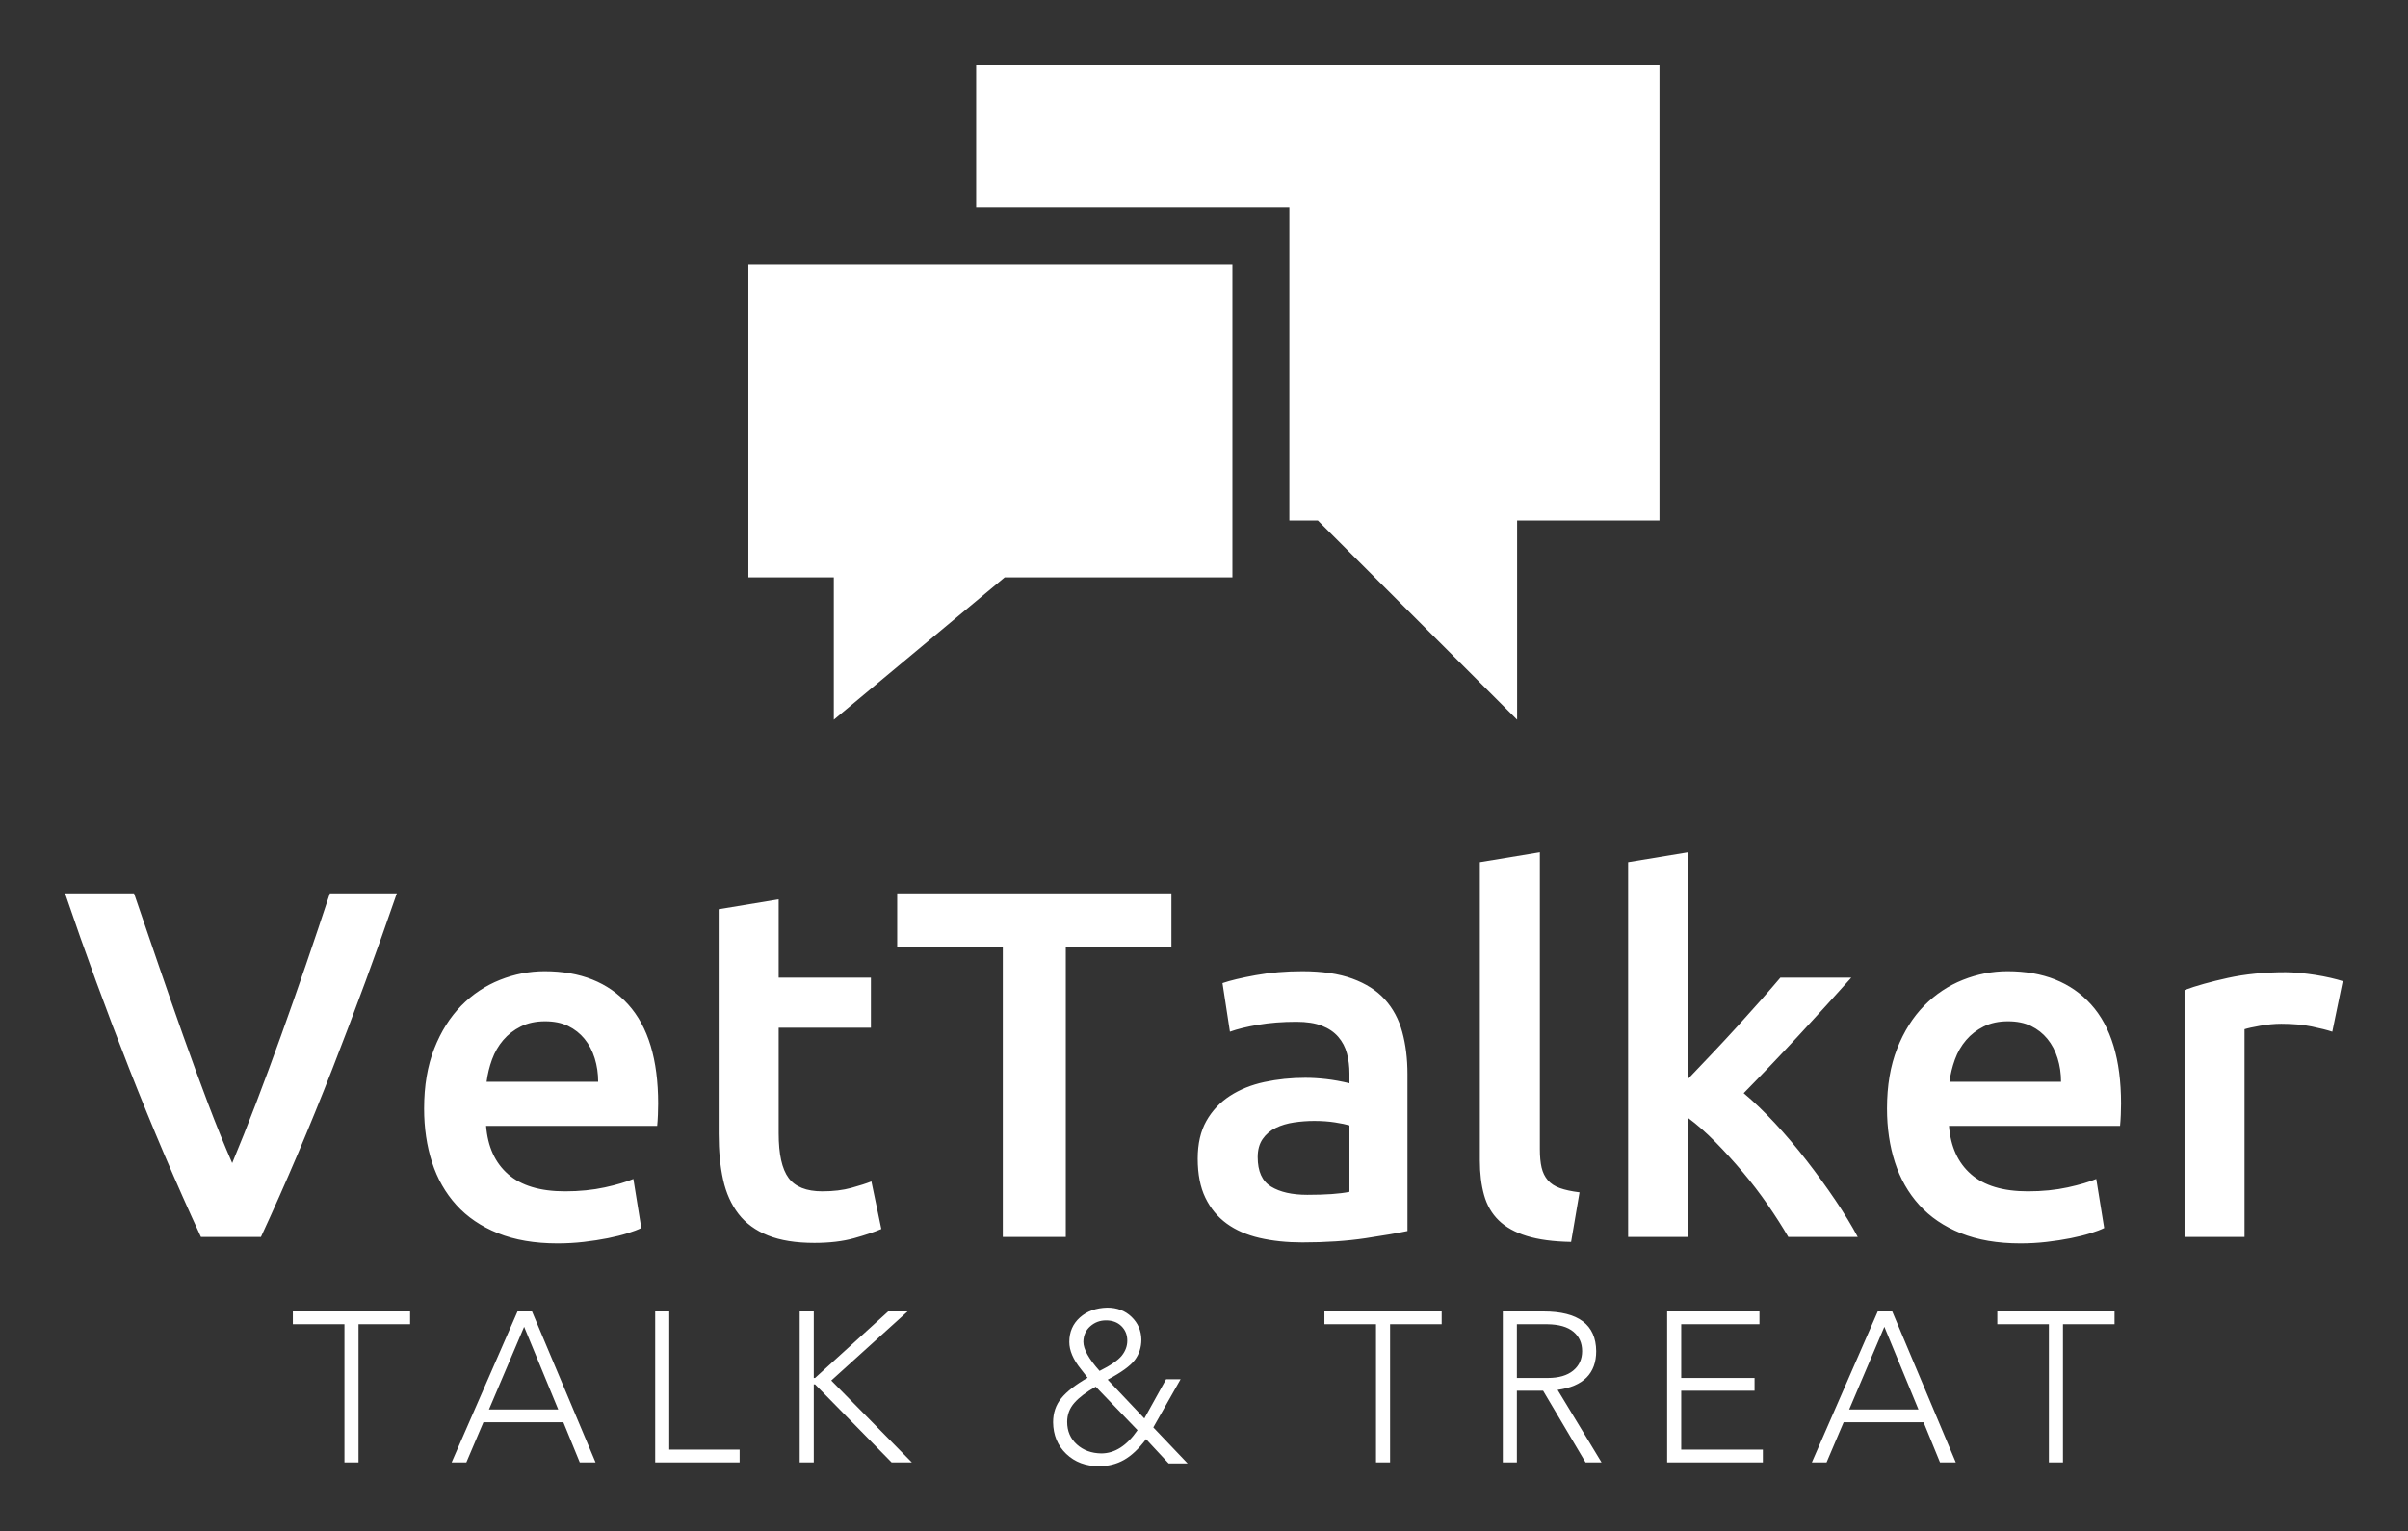
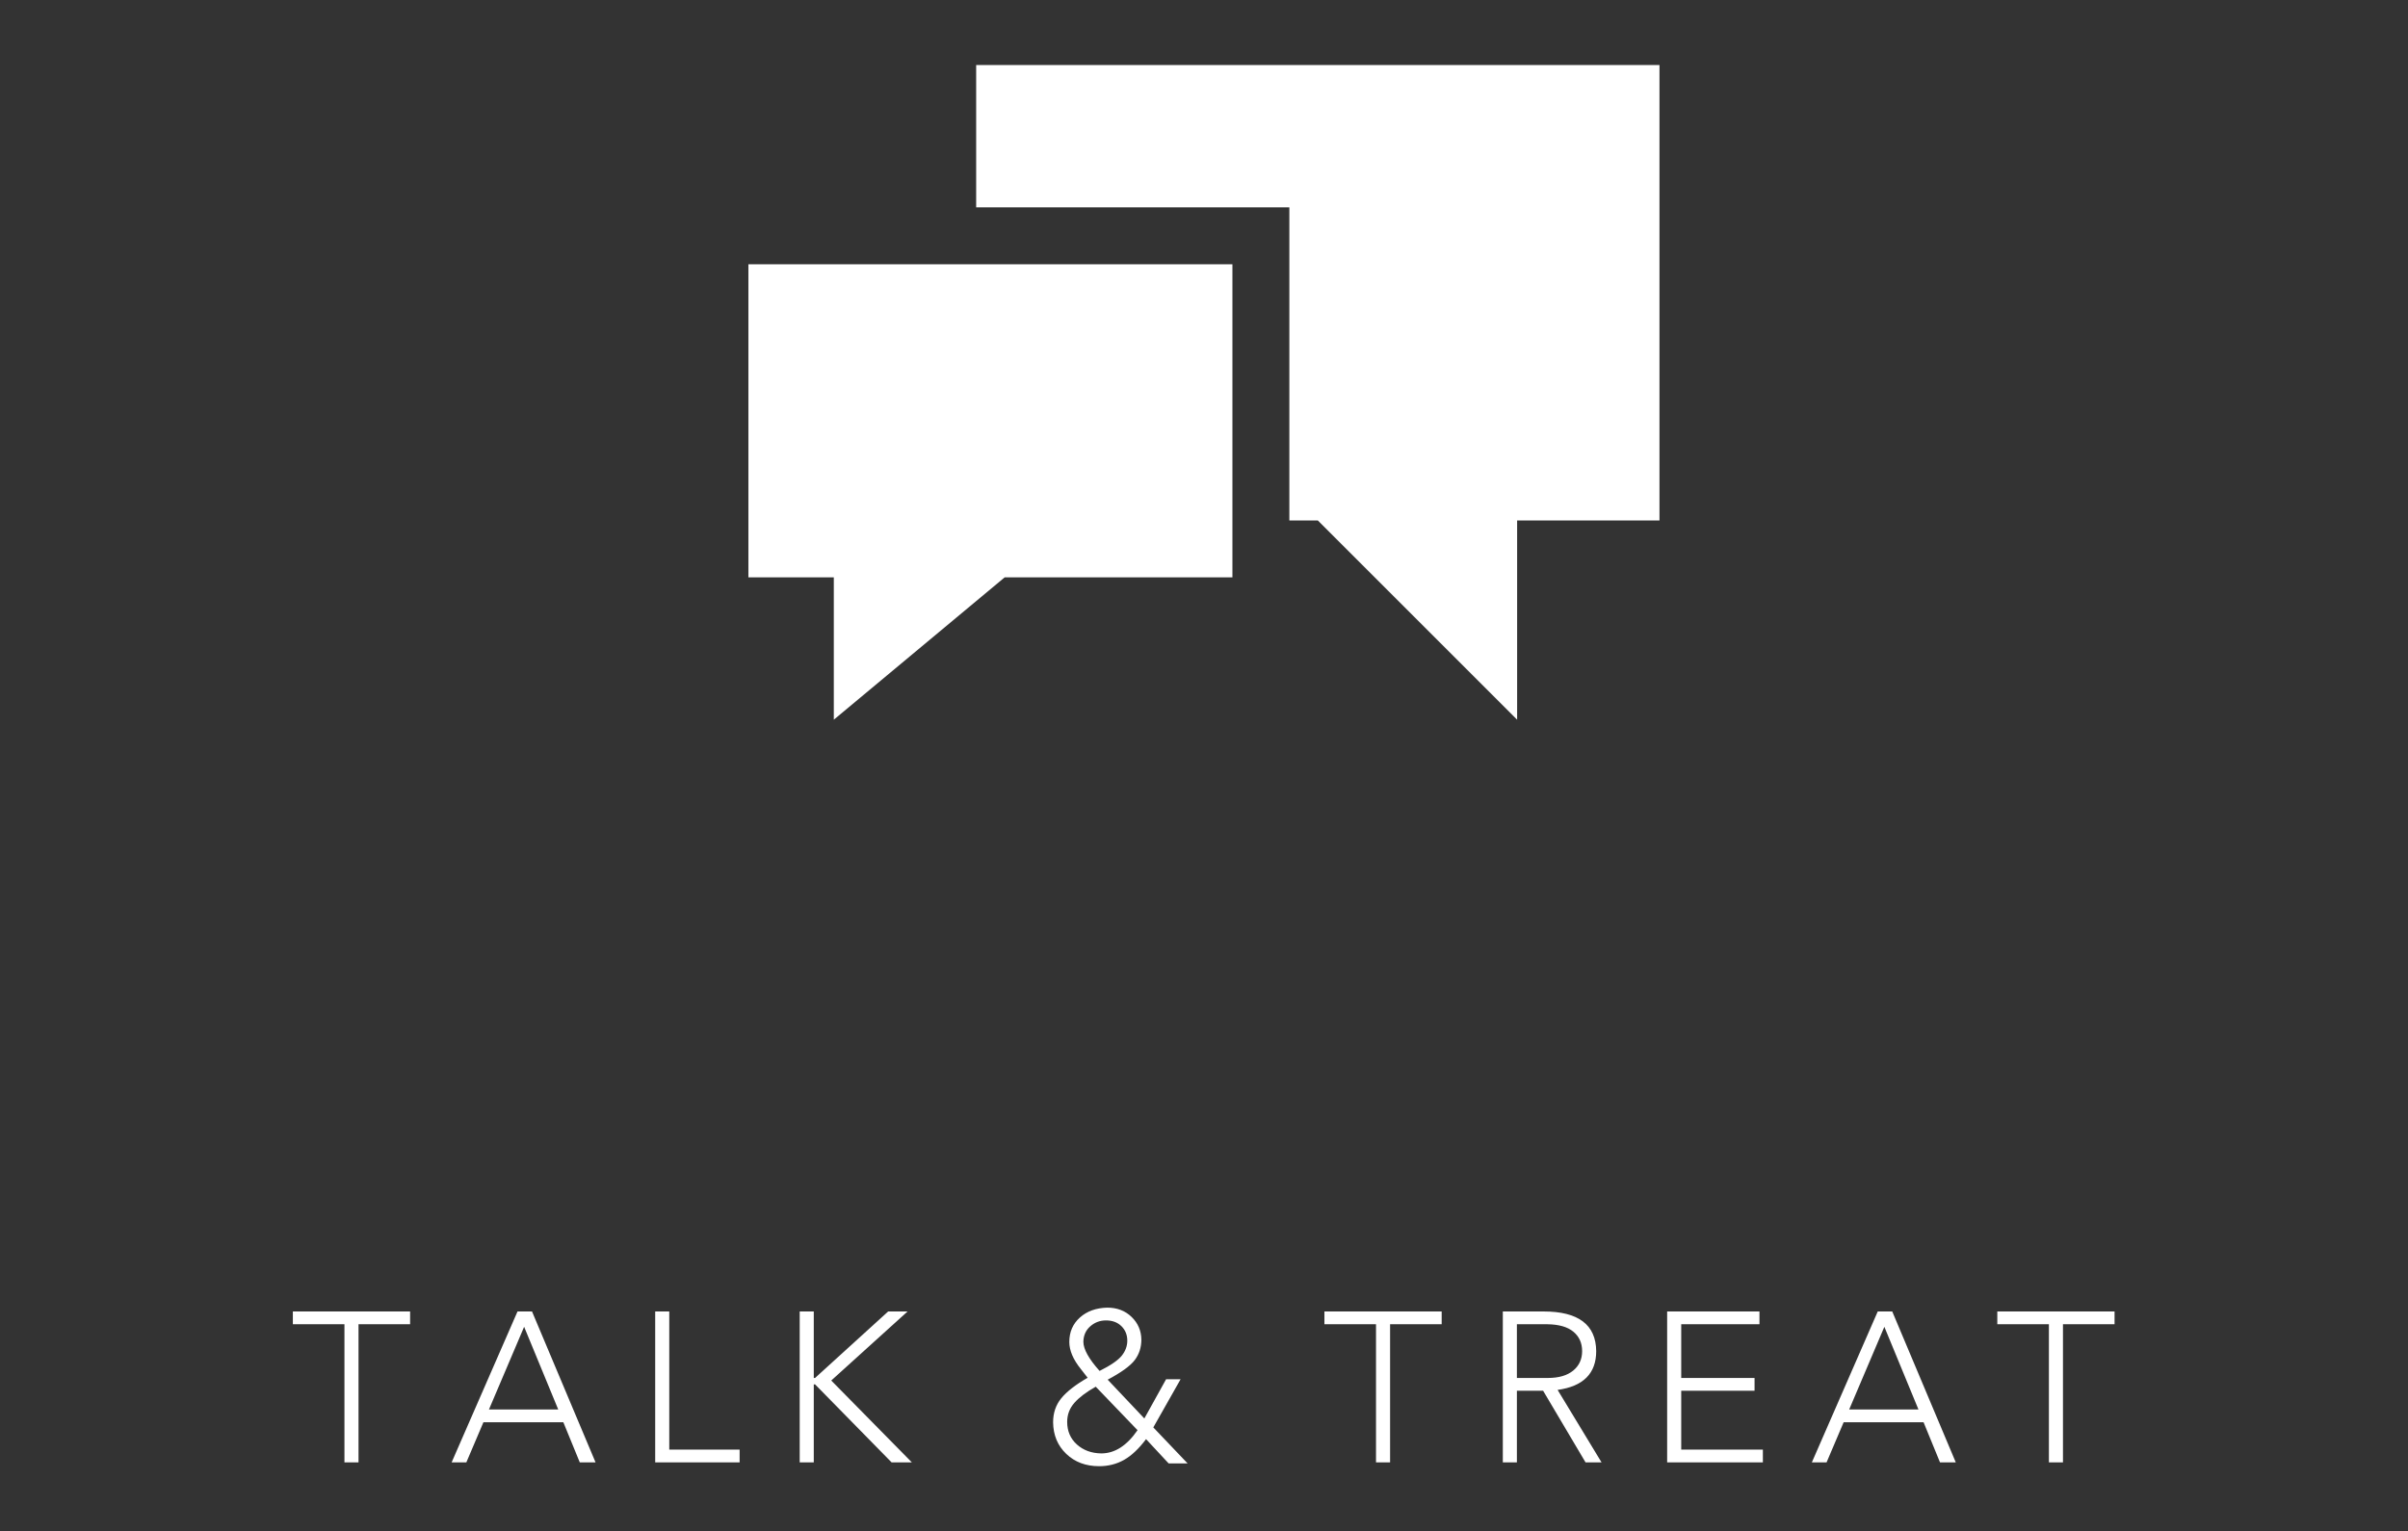
<svg xmlns="http://www.w3.org/2000/svg" version="1.1" width="3171.429" height="2017.541" viewBox="0 0 3171.429 2017.541">
  <rect x="0" y="0" width="3171.429" height="2017.541" fill="#333333" stroke="none" />
  <g transform="scale(8.571) translate(10, 10)">
    <defs id="SvgjsDefs1013" />
    <g id="SvgjsG1014" featureKey="JjiT9w-0" transform="matrix(4.375,0,0,4.375,87.5,-37.188)" fill="#fff">
      <path fill-rule="evenodd" clip-rule="evenodd" d="M12,8.5v5h11v11h1l7,7v-7h5v-16H12z M4,26.5h3v5l6-5h8v-11  H4V26.5z" />
    </g>
    <g id="SvgjsG1015" featureKey="j7RXiA-0" transform="matrix(3.81,0,0,3.81,-0.533,103.931)" fill="#fff">
-       <path d="M5.62 20 q-1.5 -3.24 -2.89 -6.78 t-2.59 -7.08 l2.78 0 q0.48 1.4 0.98 2.86 t1 2.87 t1 2.73 t0.98 2.42 q0.46 -1.1 0.96 -2.41 t1.01 -2.73 t1.01 -2.88 t0.96 -2.86 l2.7 0 q-1.22 3.54 -2.6 7.08 t-2.88 6.78 l-2.42 0 z M14.62 14.82 q0 -1.38 0.41 -2.42 t1.09 -1.73 t1.56 -1.04 t1.8 -0.35 q2.16 0 3.37 1.34 t1.21 4 q0 0.2 -0.01 0.45 t-0.03 0.45 l-6.9 0 q0.1 1.26 0.89 1.95 t2.29 0.69 q0.88 0 1.61 -0.16 t1.15 -0.34 l0.32 1.98 q-0.2 0.1 -0.55 0.21 t-0.8 0.2 t-0.97 0.15 t-1.06 0.06 q-1.38 0 -2.4 -0.41 t-1.68 -1.14 t-0.98 -1.72 t-0.32 -2.17 z M21.64 13.74 q0 -0.5 -0.14 -0.95 t-0.41 -0.78 t-0.66 -0.52 t-0.93 -0.19 q-0.56 0 -0.98 0.21 t-0.71 0.55 t-0.45 0.78 t-0.22 0.9 l4.5 0 z M26.5 6.78 l2.42 -0.4 l0 3.16 l3.72 0 l0 2.02 l-3.72 0 l0 4.26 q0 1.26 0.4 1.8 t1.36 0.54 q0.66 0 1.17 -0.14 t0.81 -0.26 l0.4 1.92 q-0.42 0.18 -1.1 0.37 t-1.6 0.19 q-1.12 0 -1.87 -0.3 t-1.19 -0.87 t-0.62 -1.38 t-0.18 -1.85 l0 -9.06 z M44.76 6.14 l0 2.18 l-4.26 0 l0 11.68 l-2.54 0 l0 -11.68 l-4.26 0 l0 -2.18 l11.06 0 z M50.24 18.3 q1.12 0 1.7 -0.12 l0 -2.68 q-0.2 -0.06 -0.58 -0.12 t-0.84 -0.06 q-0.4 0 -0.81 0.06 t-0.74 0.22 t-0.53 0.45 t-0.2 0.73 q0 0.86 0.54 1.19 t1.46 0.33 z M50.04 9.28 q1.2 0 2.02 0.3 t1.31 0.84 t0.7 1.31 t0.21 1.69 l0 6.34 q-0.56 0.12 -1.69 0.29 t-2.55 0.17 q-0.94 0 -1.72 -0.18 t-1.33 -0.58 t-0.86 -1.04 t-0.31 -1.58 q0 -0.9 0.35 -1.52 t0.95 -1.01 t1.39 -0.56 t1.65 -0.17 q0.4 0 0.84 0.05 t0.94 0.17 l0 -0.4 q0 -0.42 -0.1 -0.8 t-0.35 -0.67 t-0.66 -0.45 t-1.03 -0.16 q-0.84 0 -1.54 0.12 t-1.14 0.28 l-0.3 -1.96 q0.46 -0.16 1.34 -0.32 t1.88 -0.16 z M60.88 20.2 q-1.08 -0.02 -1.79 -0.24 t-1.13 -0.63 t-0.59 -1.02 t-0.17 -1.39 l0 -12.04 l2.42 -0.4 l0 11.98 q0 0.44 0.07 0.74 t0.25 0.51 t0.49 0.32 t0.79 0.17 z M65.6 13.62 q0.46 -0.48 0.98 -1.03 t1.02 -1.1 t0.95 -1.06 t0.77 -0.89 l2.86 0 q-1 1.12 -2.11 2.32 t-2.23 2.34 q0.6 0.5 1.26 1.21 t1.28 1.51 t1.16 1.6 t0.9 1.48 l-2.8 0 q-0.36 -0.62 -0.83 -1.3 t-1.01 -1.32 t-1.1 -1.21 t-1.1 -0.97 l0 4.8 l-2.42 0 l0 -15.12 l2.42 -0.4 l0 9.14 z M73.62 14.82 q0 -1.38 0.41 -2.42 t1.09 -1.73 t1.56 -1.04 t1.8 -0.35 q2.16 0 3.37 1.34 t1.21 4 q0 0.2 -0.01 0.45 t-0.03 0.45 l-6.9 0 q0.1 1.26 0.89 1.95 t2.29 0.69 q0.88 0 1.61 -0.16 t1.15 -0.34 l0.32 1.98 q-0.2 0.1 -0.55 0.21 t-0.8 0.2 t-0.97 0.15 t-1.06 0.06 q-1.38 0 -2.4 -0.41 t-1.68 -1.14 t-0.98 -1.72 t-0.32 -2.17 z M80.64 13.74 q0 -0.5 -0.14 -0.95 t-0.41 -0.78 t-0.66 -0.52 t-0.93 -0.19 q-0.56 0 -0.98 0.21 t-0.71 0.55 t-0.45 0.78 t-0.22 0.9 l4.5 0 z M91.58 11.72 q-0.3 -0.1 -0.83 -0.21 t-1.23 -0.11 q-0.4 0 -0.85 0.08 t-0.63 0.14 l0 8.38 l-2.42 0 l0 -9.96 q0.7 -0.26 1.75 -0.49 t2.33 -0.23 q0.24 0 0.56 0.03 t0.64 0.08 t0.62 0.12 t0.48 0.13 z" />
-     </g>
+       </g>
    <g id="SvgjsG1016" featureKey="XxmBkf-0" transform="matrix(1.638,0,0,1.638,34.607,182.021)" fill="#fff">
      <path d="M11.24 5.84 l0 1.2 l-4.84 0 l0 12.96 l-1.32 0 l0 -12.96 l-4.84 0 l0 -1.2 l11 0 z M18.636 15.04 l6.5 0 l-3.2 -7.76 z M22.676 5.84 l5.96 14.16 l-1.48 0 l-1.54 -3.76 l-7.5 0 l-1.6 3.76 l-1.38 0 l6.18 -14.16 l1.36 0 z M35.552 5.84 l0 12.96 l6.6 0 l0 1.2 l-7.92 0 l0 -14.16 l1.32 0 z M49.108 5.84 l0 6.24 l0.12 0 l6.86 -6.24 l1.82 0 l-7.16 6.48 l7.56 7.68 l-1.9 0 l-7.18 -7.32 l-0.12 0 l0 7.32 l-1.32 0 l0 -14.16 l1.32 0 z M76.08 19.16 q1.9 0 3.4 -2.18 l-3.92 -4.08 q-1.32 0.74 -2 1.51 t-0.68 1.79 q0 1.3 0.91 2.12 t2.29 0.84 z M75.92 11.42 q1.56 -0.78 2.08 -1.43 t0.52 -1.41 q0 -0.82 -0.55 -1.36 t-1.45 -0.54 q-0.84 0 -1.47 0.55 t-0.65 1.45 q0 1.04 1.52 2.74 z M79.84 8.48 q0 1.1 -0.62 1.92 t-2.54 1.84 l3.44 3.64 l2.04 -3.68 l1.36 0 l-2.56 4.52 l3.22 3.38 l-1.78 0 l-2.12 -2.28 q-1.02 1.36 -2.07 1.95 t-2.33 0.59 q-1.88 0 -3.09 -1.16 t-1.23 -2.96 q0 -1.32 0.77 -2.26 t2.47 -1.92 l-0.64 -0.82 q-1.08 -1.34 -1.08 -2.54 q0 -1.4 0.99 -2.29 t2.57 -0.93 q1.38 0 2.28 0.87 t0.92 2.13 z M108.012 5.84 l0 1.2 l-4.84 0 l0 12.96 l-1.32 0 l0 -12.96 l-4.84 0 l0 -1.2 l11 0 z M117.968 12.08 q1.54 0 2.38 -0.69 t0.84 -1.83 t-0.82 -1.82 t-2.44 -0.7 l-2.86 0 l0 5.04 l2.9 0 z M117.568 5.84 q4.9 0 4.94 3.72 q0 3.14 -3.62 3.64 l4.12 6.8 l-1.5 0 l-3.98 -6.72 l-2.46 0 l0 6.72 l-1.32 0 l0 -14.16 l3.82 0 z M137.824 5.84 l0 1.2 l-7.34 0 l0 5.04 l6.88 0 l0 1.2 l-6.88 0 l0 5.52 l7.66 0 l0 1.2 l-8.98 0 l0 -14.16 l8.66 0 z M146.24 15.04 l6.5 0 l-3.2 -7.76 z M150.28 5.84 l5.96 14.16 l-1.48 0 l-1.54 -3.76 l-7.5 0 l-1.6 3.76 l-1.38 0 l6.18 -14.16 l1.36 0 z M171.136 5.84 l0 1.2 l-4.84 0 l0 12.96 l-1.32 0 l0 -12.96 l-4.84 0 l0 -1.2 l11 0 z" />
    </g>
  </g>
</svg>